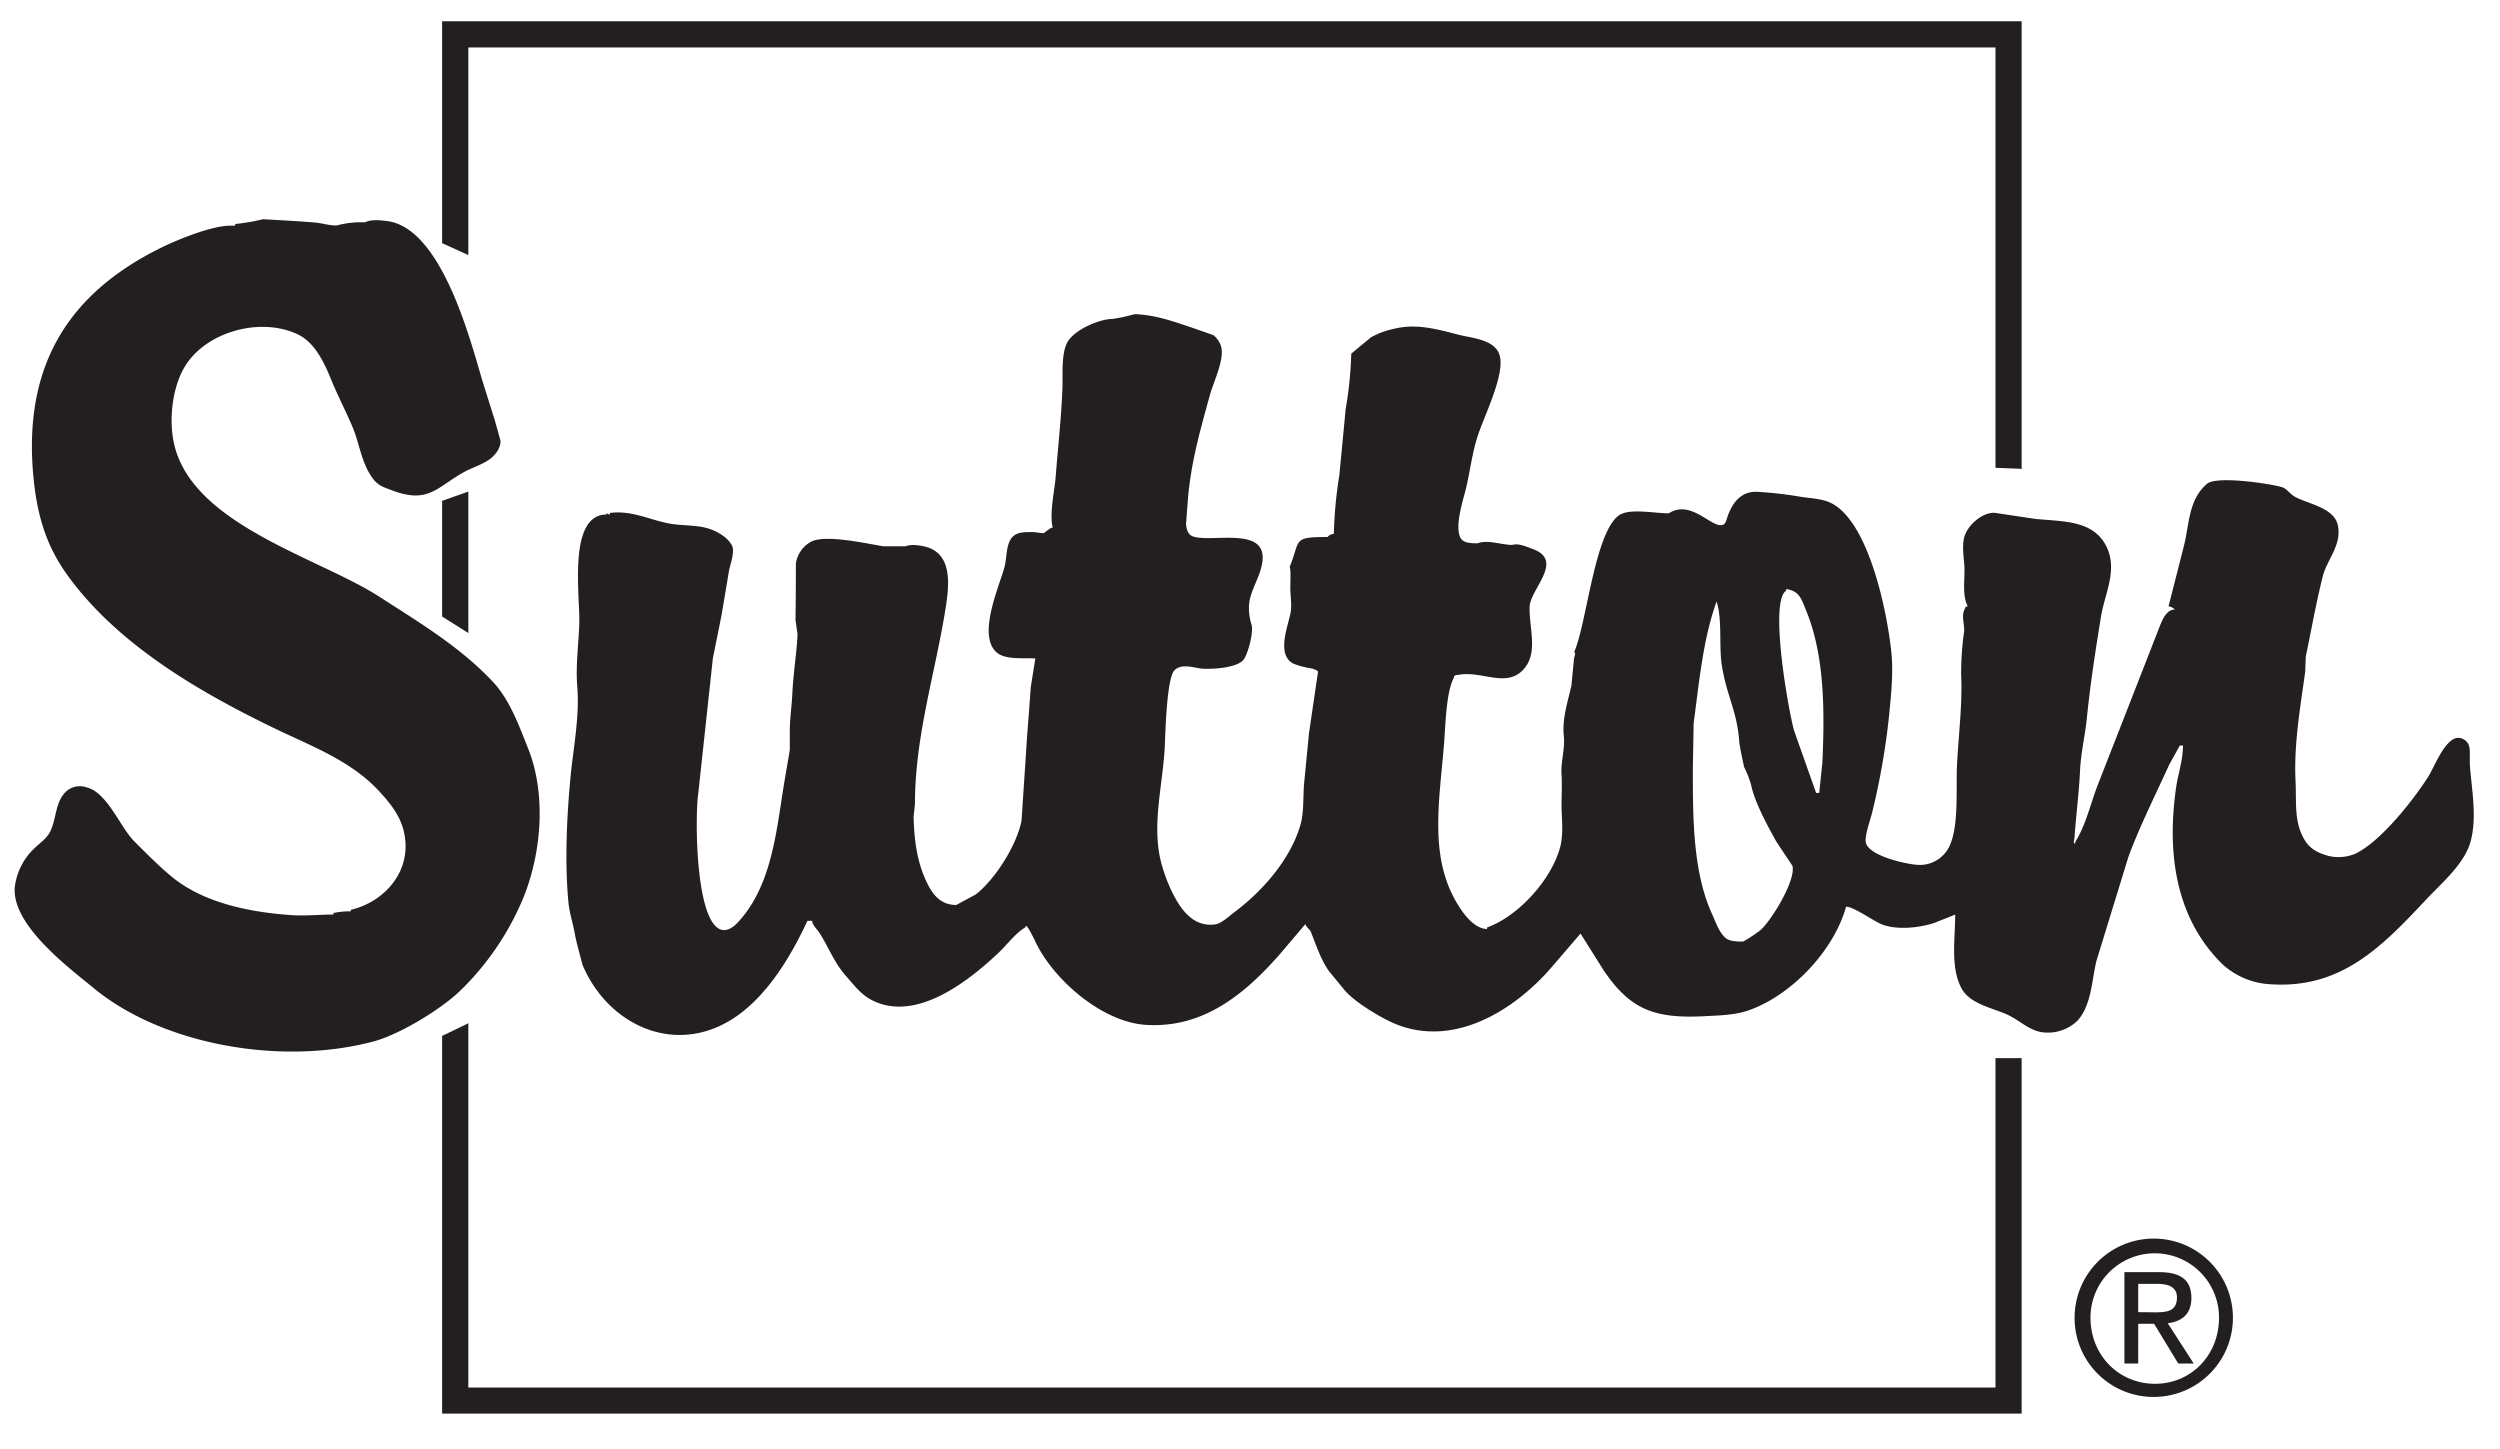
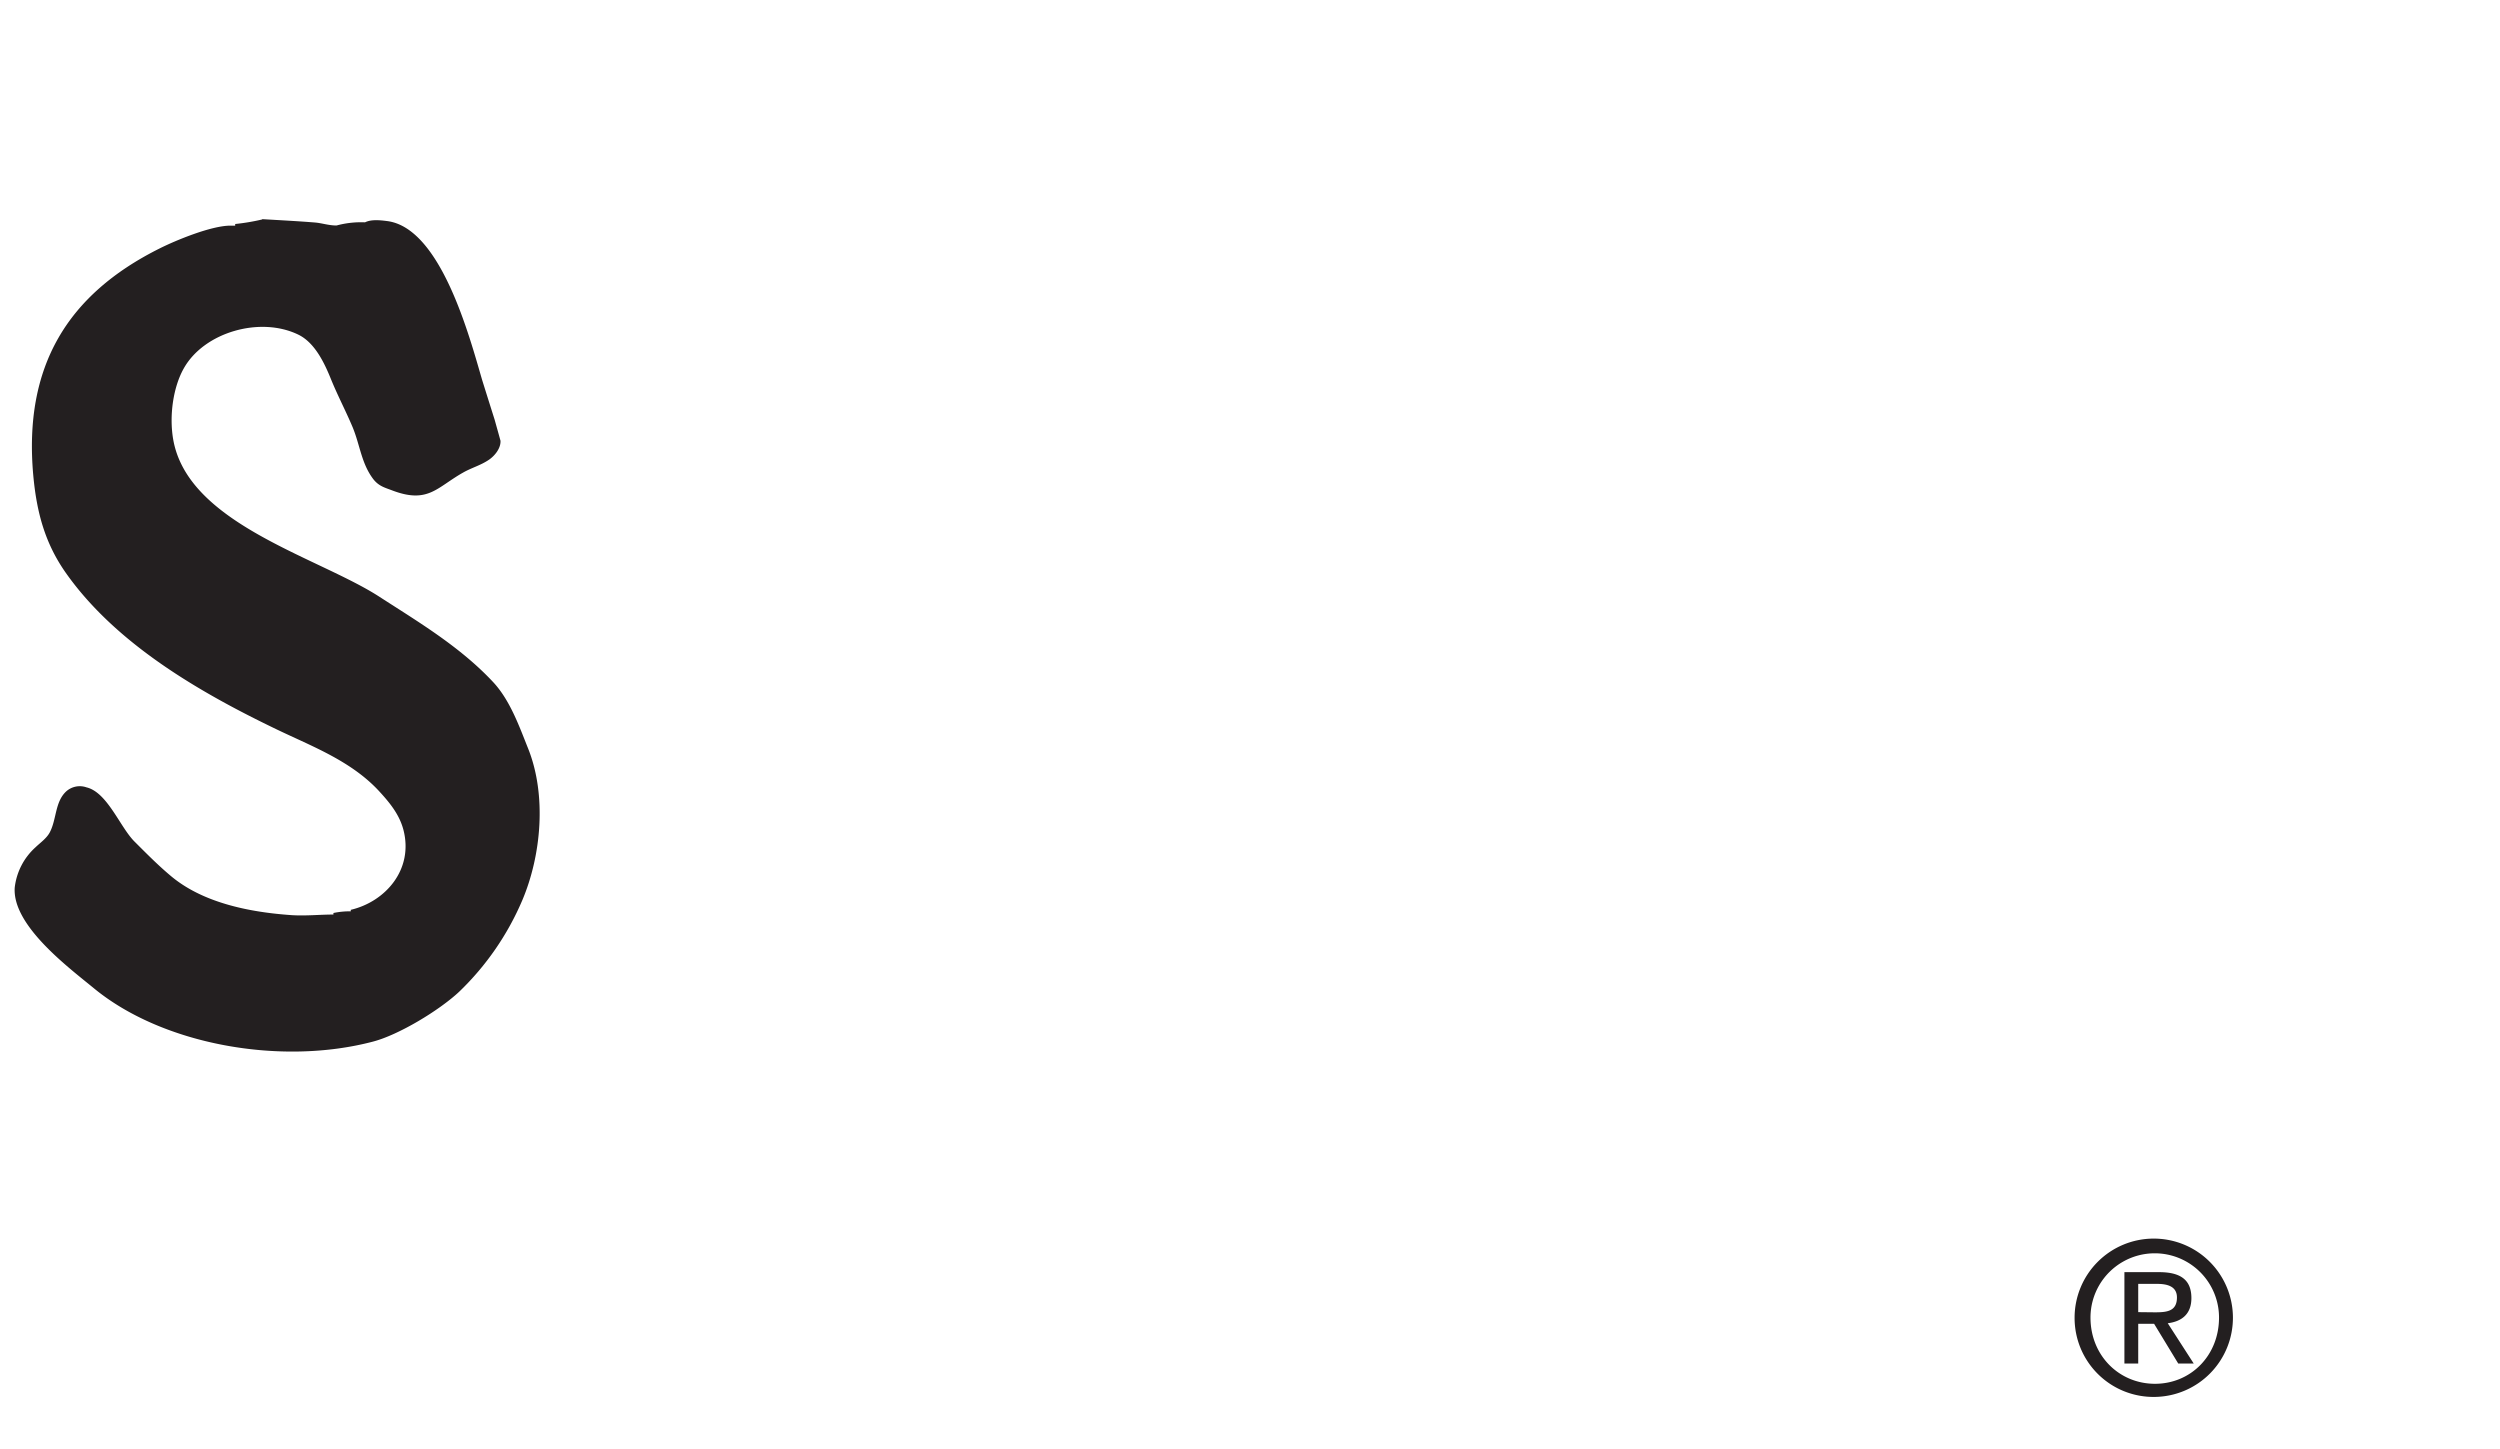
<svg xmlns="http://www.w3.org/2000/svg" id="Layer_1" data-name="Layer 1" viewBox="0 0 552 320">
  <defs>
    <style>.cls-1{fill:#231f20;fill-rule:evenodd;}</style>
  </defs>
  <title>Artboard 1</title>
  <path class="cls-1" d="M57.91,48.39c3.71.22,7.76.43,11.51.73,1.65.12,3.09.67,4.89.67a20.78,20.78,0,0,1,6.29-.7c1.36-.68,3.31-.48,4.87-.28,11.86,1.51,18.18,25.48,21,35.13q1.37,4.38,2.75,8.74c.43,1.55.87,3.1,1.29,4.64.09,1.65-1.26,3.32-2.56,4.2-1.83,1.24-3.78,1.74-5.67,2.81-5.82,3.27-7.73,6.93-15.56,4-1.66-.64-3-.93-4.23-2.45-2.7-3.48-3-7.65-4.64-11.58-1.53-3.63-3.35-7.06-4.82-10.7-1.4-3.44-3.5-7.92-7.14-9.7-8.42-4.11-20.8-.58-25.3,7.42-2.34,4.13-3.25,10.4-2.36,15.64,3.18,18.69,31.94,26,45.55,34.81,8.58,5.55,17.78,11,25.09,18.82,3.74,4,5.76,9.74,7.73,14.66,4.14,10.34,2.92,23.6-1.27,33.51a61.29,61.29,0,0,1-13.94,20.21C97,223.09,88,228.53,82.3,230c-20.34,5.35-46.44.68-61.58-11.8C15,213.51,2.7,204.31,3.25,196a14.11,14.11,0,0,1,4.56-8.89c1.1-1.06,2.5-2,3.21-3.38,1.49-2.88,1.11-6.69,3.61-9a4.48,4.48,0,0,1,4.47-.88c4.59,1.09,7.4,8.76,10.57,11.94,2.61,2.61,5.12,5.15,7.87,7.47,7,6,17.29,8.15,26.93,8.81,3.08.19,6.17-.14,9.15-.14v-.34a17.65,17.65,0,0,1,3.83-.37v-.33c7.67-1.8,13.93-8.93,11.61-17.72-.87-3.26-2.9-5.8-5.18-8.29-6.2-6.83-15-10.08-22.81-13.84-16.62-8-35.42-18.72-46.6-34.64C10,120,8.11,113.29,7.35,105c-2.2-24.22,7.66-40,27.79-50.09,3.63-1.83,11.55-5.11,15.79-5.09h1v-.36a46.66,46.66,0,0,0,5.94-1Z" />
-   <path class="cls-1" d="M545.35,168.4c-.09-1.35.18-2.77-.29-4a2.54,2.54,0,0,0-2.62-1.46c-2.8.59-4.89,6.32-6.25,8.5-3.29,5.18-10.42,14.24-16,17a9.54,9.54,0,0,1-6.16.52c-2.17-.62-3.94-1.45-5.17-3.5-2.35-3.91-1.78-8-2-12.87-.42-8.32,1.09-16.57,2.15-24.46,0-1,.08-2.1.1-3.15,1.24-5.89,2.3-11.93,3.75-17.7.93-3.73,4.36-7.06,3.29-11.47-.94-3.84-6.79-4.55-9.64-6.25-.89-.55-1.65-1.7-2.65-2-2.71-.8-14.45-2.54-16.54-.74-4.2,3.56-3.86,9-5.2,14.06q-1.65,6.51-3.31,13a2.32,2.32,0,0,1,1.39.7c-1.91,0-2.82,2.45-3.39,3.86q-6.75,17.32-13.52,34.6c-1.64,4.12-2.69,9.11-5.07,12.84v.36c-.59,0-.21-.69-.18-1.14.32-4.94,1-9.84,1.23-14.93.2-4.06,1.11-7.71,1.5-11.53.77-7.66,1.92-15.09,3.16-22.66.78-4.74,3.56-9.87,1.36-14.9-2.74-6.22-9.52-5.9-15.8-6.49l-9.11-1.37c-2.91-.06-6.21,3-6.75,5.69-.41,2,0,4.24.11,6.25.13,2.83-.55,6.33.75,8.72-.54,0-.53.28-.72.69-.76,1.49.05,3.27-.1,4.93a65.46,65.46,0,0,0-.65,9.38c.32,6.78-.61,13.5-.92,20.24-.24,5.33.47,13.64-1.8,18a7.23,7.23,0,0,1-7,3.83c-2.77-.2-10.59-2-11.32-4.87-.35-1.34,1-5.09,1.35-6.52A158.16,158.16,0,0,0,417.11,158c.43-4.51,1-9.55.47-14.29-1-9.05-4.84-27.45-12.58-32.25-2.24-1.4-4.76-1.34-7.49-1.78a82.06,82.06,0,0,0-9.46-1.08c-3.58-.18-5.4,2.29-6.5,5.13-.22.55-.44,1.87-1.08,2.13-2.42,1-7-5.74-12-2.52-3,0-7.86-1-10.42.12-5.87,2.66-7.65,24.36-10.51,30.59.54,0,.06.86,0,1.38-.19,2-.38,3.93-.56,5.89-.77,3.49-2.1,7.35-1.69,11.19.3,2.87-.69,5.65-.51,8.41.15,2.39,0,4.77,0,7.32.09,2.93.43,6-.29,8.77-1.89,7.15-9.15,15.25-16.14,17.77v.34c-2.18,0-4.18-2.1-5.36-3.74-7.86-10.88-5.18-24-4.12-37.45.3-4,.45-11.21,2.15-14.29,0-.64.53-.56,1.05-.64,5.27-1,10.92,3.27,14.72-1.68,2.78-3.65.78-8.95.95-13.38.13-3.86,7.77-10.19.66-12.73-1.17-.43-3.14-1.34-4.47-.89-2.39,0-5.4-1.22-7.68-.36-1.21,0-3,0-3.68-1.05-1.5-2.38.44-8.38,1-10.56,1-4,1.36-7.76,2.58-11.69,1.35-4.4,5.72-12.88,5.12-17.5-.57-4.21-6-4.42-9.2-5.25-4.52-1.16-9.3-2.57-14.27-1.31a17.63,17.63,0,0,0-5.1,1.89c-1.45,1.19-2.9,2.4-4.34,3.6a84.73,84.73,0,0,1-1.24,12.23c-.45,4.88-.93,9.74-1.39,14.61a95,95,0,0,0-1.22,12.94,2.13,2.13,0,0,0-1.39.7c-8,0-5.87.68-8.38,6.64.29,0,.19,3.38.17,4.16-.08,2,.4,4,.05,5.93-.54,2.89-3.21,9.28.63,11.24a18.69,18.69,0,0,0,3.69,1,3.79,3.79,0,0,1,1.75.7l-2,13.63q-.56,5.74-1.12,11.49c-.2,3,0,6.28-.84,9-2.23,7.41-8.15,14.26-14.45,19-1.17.88-2.65,2.29-4,2.69a6.9,6.9,0,0,1-6-1.69c-3.25-2.66-5.93-9.72-6.64-13.77-1.38-7.81.83-16,1.2-23.7.15-3.37.45-15,2.08-16.81s4.62-.47,6.68-.41c2.33.07,7.55-.27,8.77-2.19.88-1.4,2.05-5.64,1.66-7.47a11.64,11.64,0,0,1-.55-4.85c.48-3.37,2.62-6,2.95-9.45.72-7.59-11.56-3.79-15.45-5.3-1.07-.41-1.36-1.67-1.44-2.72.16-2.1.31-4.19.48-6.28.76-7.94,2.81-15,4.81-22.27.74-2.73,3.36-8,2.4-10.81A5.17,5.17,0,0,0,267.91,74c-1.61-.56-3.23-1.14-4.86-1.7-4-1.34-8-2.79-12.49-2.93-.93.24-1.87.47-2.8.69-.69.13-1.39.24-2.09.36-3,0-8.56,2.47-10,5.17-1.34,2.44-1,6.9-1.08,9.86-.21,6.46-1,13.33-1.5,19.85-.25,3.18-1.42,8.09-.65,11.19-.57,0-1.25.8-1.74,1,0,.5-1.81,0-2.45,0-1.78,0-3.63-.12-4.76,1.14-1.37,1.53-1.17,4.49-1.67,6.46-1,4-6.2,15.2-1.72,19,2,1.66,5.85,1.12,8.5,1.3l-1,6.28c-.27,3.76-.56,7.48-.84,11.24-.4,6.12-.8,12.22-1.21,18.34-1.06,5.26-5.6,12.68-10.09,16.24l-4.32,2.33c-3.38,0-5.14-2.19-6.42-4.82-2.18-4.46-2.86-9.18-3-14.68.11-.94.21-1.89.3-2.83,0-14.52,4.26-28.16,6.56-41.92.87-5.26,2.28-13.34-4.42-14.9-1.1-.26-3-.56-4.16-.06l-5,0c-3.56-.57-12.49-2.6-15.78-1.07a6.52,6.52,0,0,0-3.49,4.9q0,6.26-.08,12.5c.16,1.06.3,2.12.45,3.16-.21,4.26-1,9-1.16,13.28-.15,2.72-.55,5.29-.55,8,0,1.4,0,2.78,0,4.19-.41,2.45-.84,4.9-1.25,7.36-1.69,10.42-2.67,21.63-9.24,29.61-1,1.19-2.38,2.87-4.1,2.82-6.2-.25-6.42-24.41-5.63-30.11q1.62-14.94,3.23-29.91c.64-3.15,1.28-6.32,1.91-9.47.57-3.34,1.13-6.69,1.68-10,.28-1.21,1.24-4.06.7-5.26-.84-1.83-3-3.08-4.77-3.74-2.65-1-6.15-.75-9-1.25-4.42-.79-8.37-3-13.26-2.36v.34c-.36,0-.46-.13-.7-.34v.34c-8.68,0-5.86,18-6.05,24.07-.15,4.53-.83,9.33-.45,13.95C128,158,126.63,165,126,171.24c-.84,8.82-1.34,19-.5,27.87.22,2.44,1,4.72,1.41,7s1.12,4.59,1.69,6.89c5.84,13.89,21.53,20.69,34.68,10.92,6.75-5,11.66-13.38,15-20.61h1.05c0,.94,1.08,1.85,1.55,2.59,2.06,3.16,3.27,6.61,5.87,9.55,1.71,1.94,3.22,4,5.52,5.25,9.76,5.28,21.49-4,28.1-10.22,2-1.87,3.73-4.35,6.08-5.76,0-1.35,1.9,2.68,2,2.83,3.84,8.57,14.82,18.13,24.55,18.74,12.64.8,21.74-6.72,29.47-15.46l5.78-6.81c0,.59,1,1.17,1.22,1.81,1.17,2.95,2.1,5.86,3.89,8.5l3.28,4c2.05,2.67,7.75,6.07,10.76,7.45,13.21,5.94,27-2.57,35.44-12.5l6.14-7.15c1.7,2.7,3.41,5.41,5.1,8.11,5.8,8.58,11.08,10.64,21.77,10.16,3.56-.19,7-.22,10.09-1.26,9.54-3.26,19-13.23,21.67-22.94,1.72,0,6,3.16,8,3.94,3.27,1.25,8.2.73,11.48-.36,1.54-.61,3.09-1.22,4.62-1.84,0,5.41-1.09,11.57,1.36,16.22,1.89,3.63,7.13,4.4,10.41,6,2.56,1.23,4.53,3.34,7.46,3.76a9.37,9.37,0,0,0,7.88-2.66c3-3.53,3-8.63,4.08-13.12l7.07-23c2.59-6.94,5.94-13.59,9-20.31.79-1.41,1.55-2.81,2.33-4.21h.7c0,3.31-1.11,6.29-1.54,9.43-2.08,14.79.1,28.65,10,38.61a16.94,16.94,0,0,0,11,4.67c15.46,1,24.46-8.29,34.13-18.6,3.69-3.94,8.71-8.08,10-13.23,1.38-5.52.06-11.61-.27-17.1ZM388.9,205.22a30.75,30.75,0,0,1-4,2.67c-1.37,0-3.1,0-4-.88-1.42-1.37-2-3.24-2.79-5-4.34-9.39-4.33-21.21-4.33-32.55.07-3.25.12-6.5.17-9.74,1.23-9.05,2.07-18.62,5.07-26.89,1.32,4,.46,9.86,1.19,14.27,1.09,6.7,3.41,10.07,3.83,16.87.37,2.31.52,2.83,1.05,5.36a23.72,23.72,0,0,1,1.56,4c.8,3.86,3.63,9,5.5,12.39,1.21,1.84,2.41,3.64,3.62,5.45.8,3.18-4.52,11.82-6.85,14Zm13.44-36.44c-.21,2.11-.45,4.2-.66,6.3H401l-4.83-13.65c-1.23-4.21-5.59-28.56-1.8-31v-.36c3,.4,3.42,2.31,4.44,4.78,4.09,10,4.1,22.19,3.55,33.95Z" />
-   <path class="cls-1" d="M103.41,108.53l-5.79,2.06v25.54l5.79,3.65V108.53Z" />
-   <path class="cls-1" d="M103.41,10.48H440.6v92.81l5.78.23V4.69H97.62v49l5.79,2.63V10.48Z" />
-   <path class="cls-1" d="M440.6,306.36H103.41V225.93l-5.79,2.8v83.4H446.38v-78.5H440.6v72.72Z" />
  <path class="cls-1" d="M461.58,290.92a14.19,14.19,0,1,1,28.38,0c0,8.41-6.24,14.62-14.14,14.62s-14.24-6.21-14.24-14.62Zm14.24,17.52a17.48,17.48,0,1,0-17.75-17.52,17.43,17.43,0,0,0,17.75,17.52Zm-3.7-16.14h3.51l5.32,8.76h3.42l-5.73-8.89c3-.37,5.22-1.94,5.22-5.55,0-4-2.35-5.73-7.12-5.73h-7.67v20.17h3.05V292.3Zm0-2.58v-6.24h4.16c2.13,0,4.39.47,4.39,3,0,3.11-2.31,3.28-4.9,3.28Z" />
</svg>